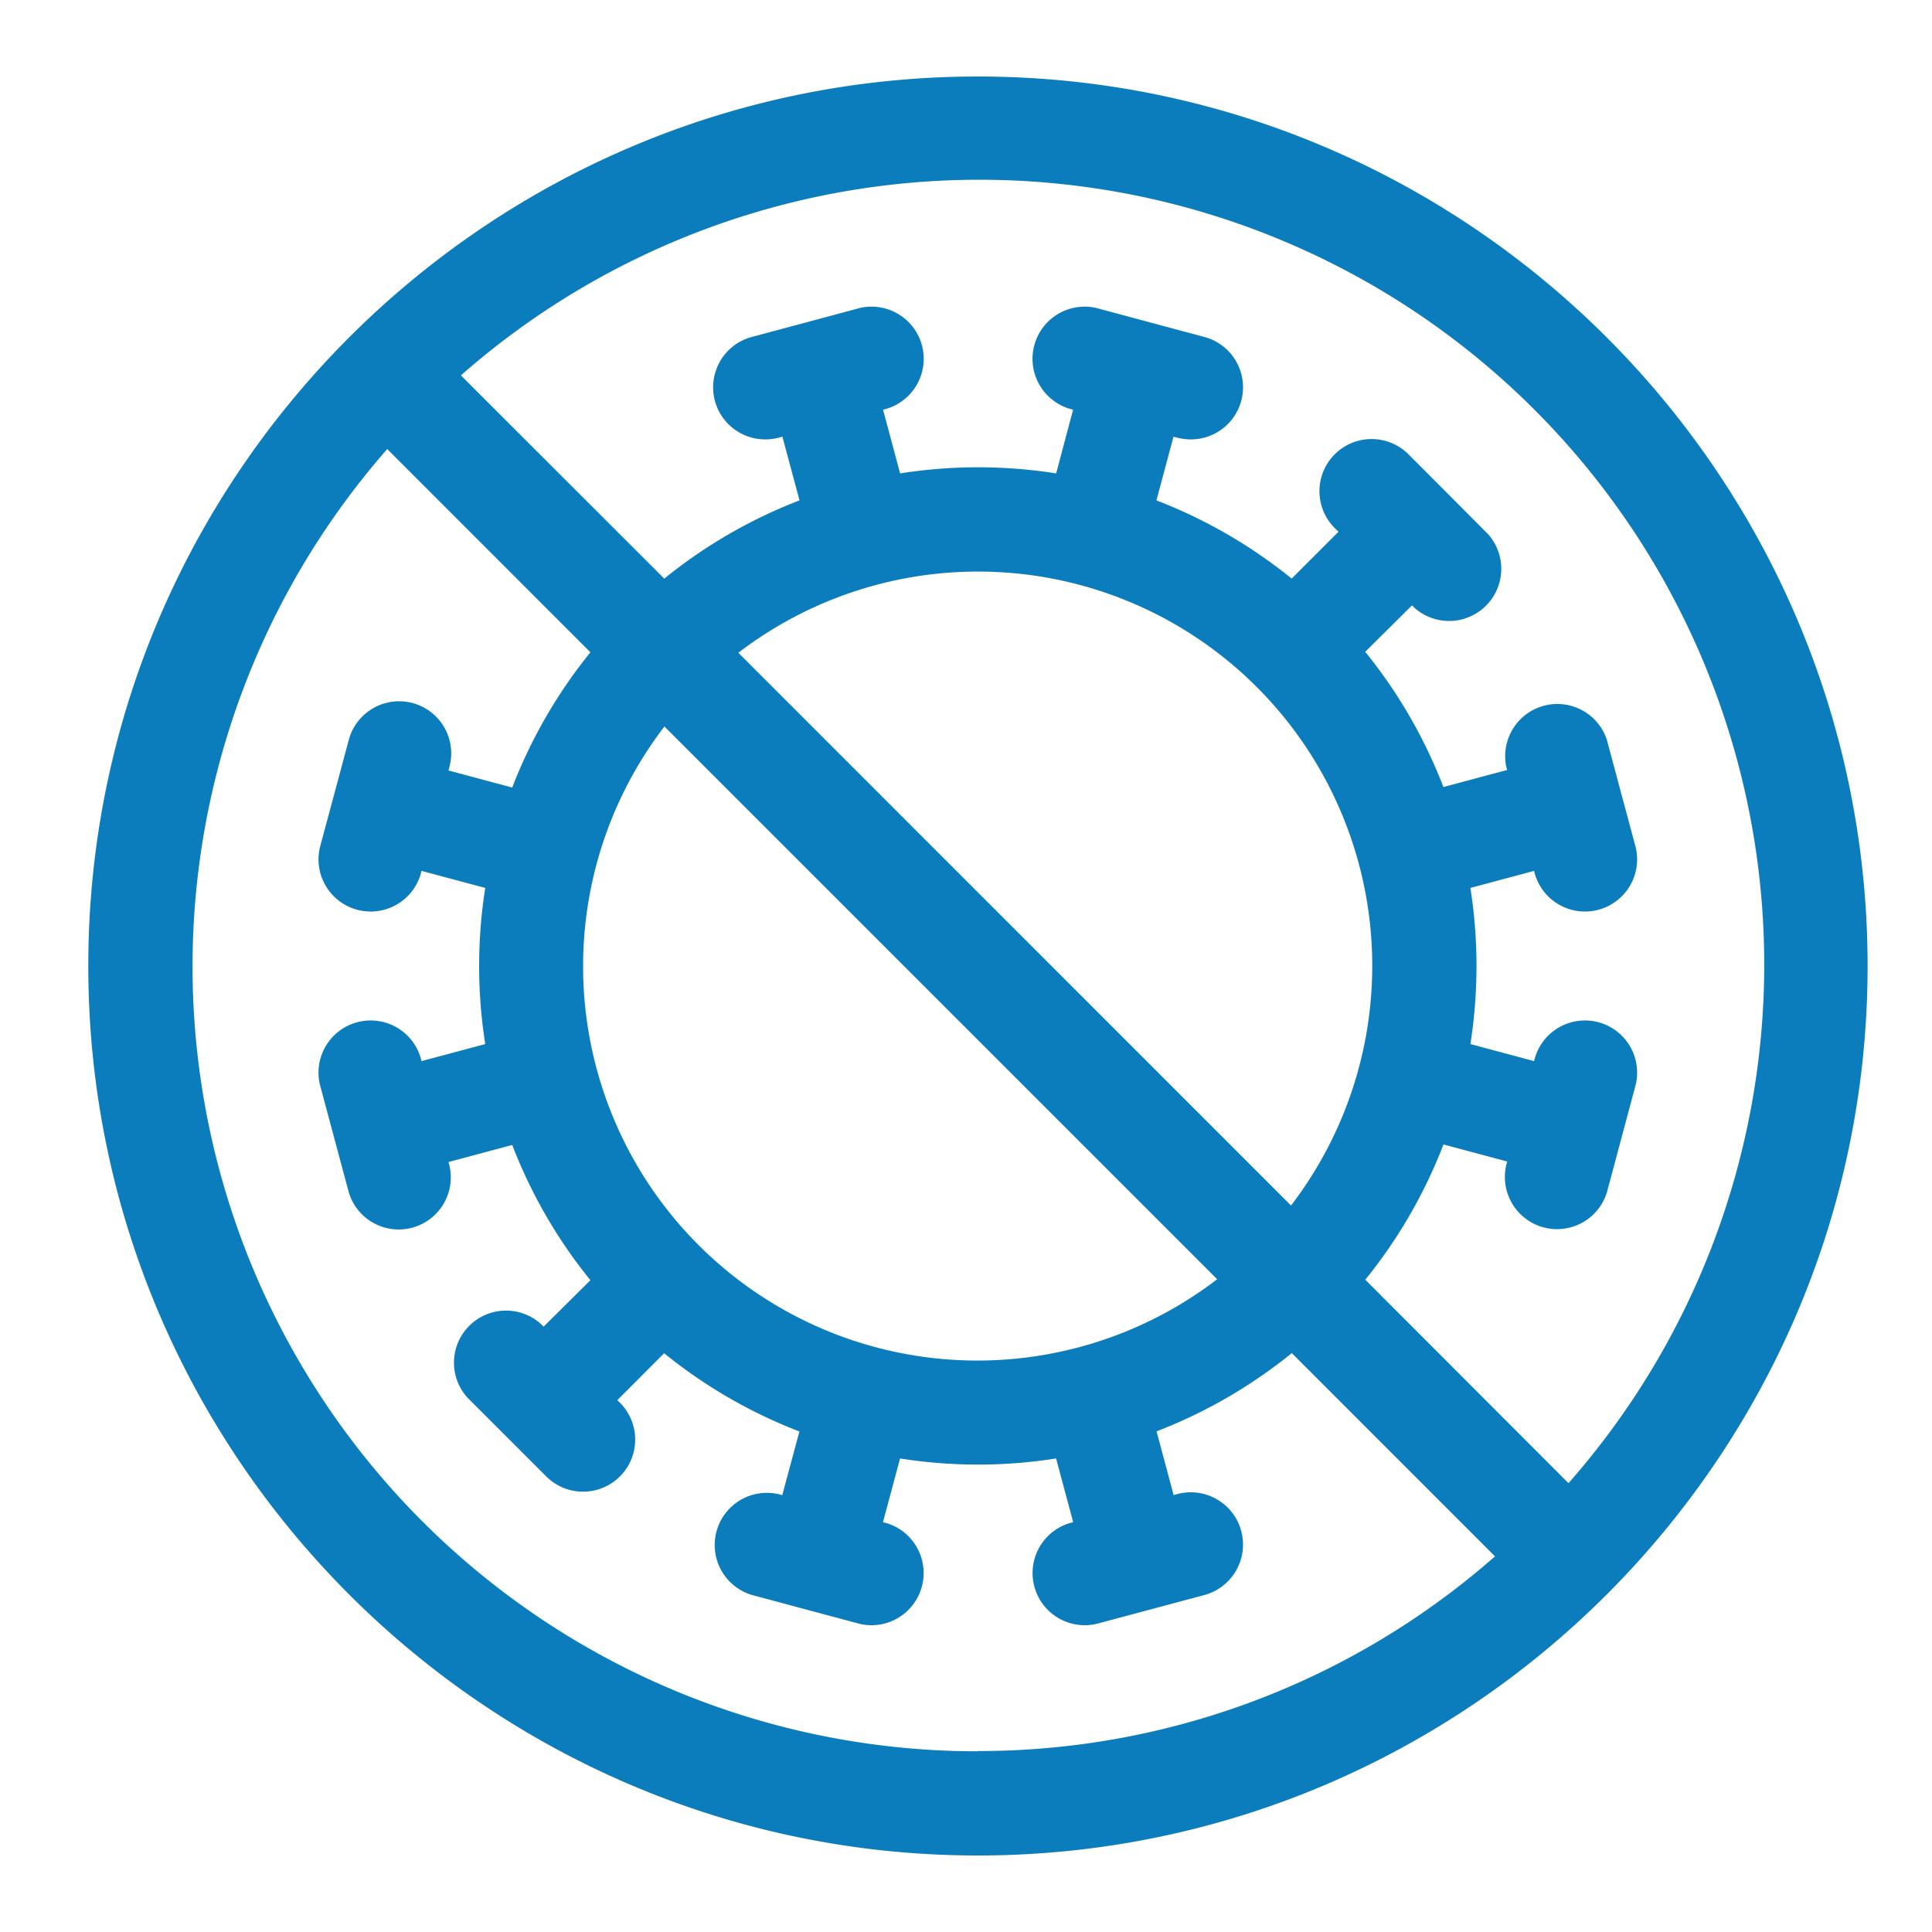
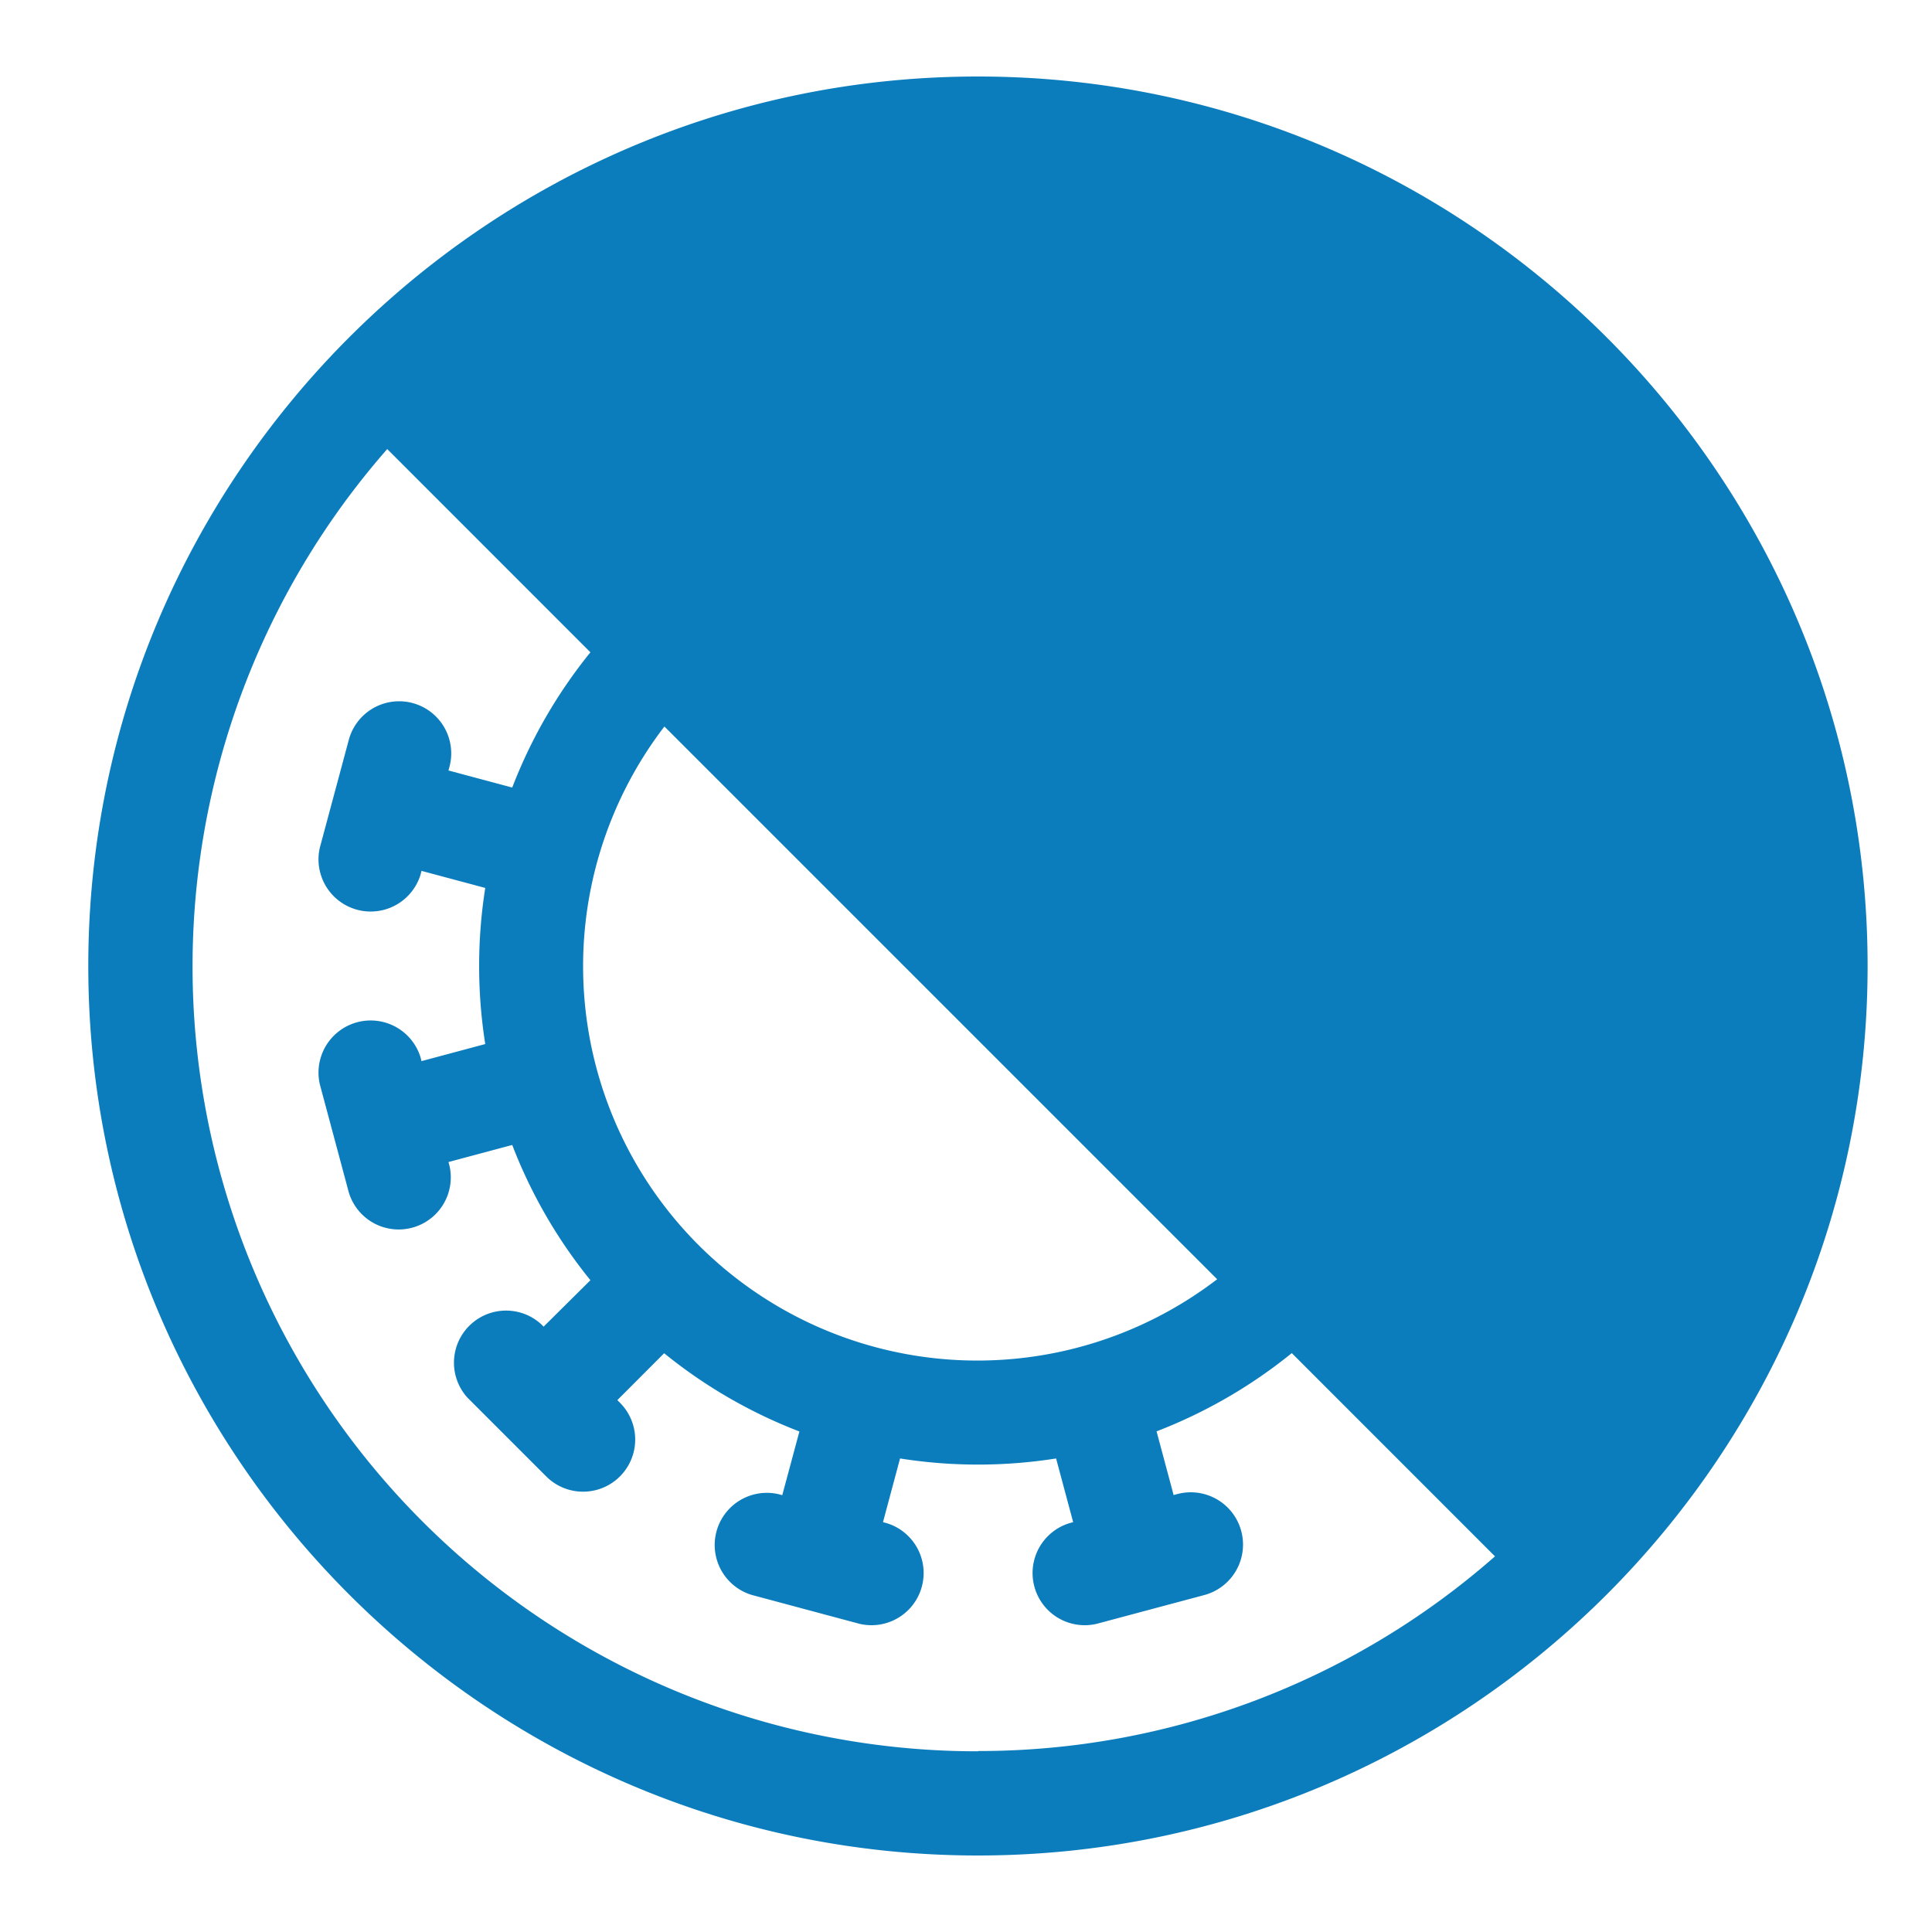
<svg xmlns="http://www.w3.org/2000/svg" id="Layer_1" data-name="Layer 1" viewBox="0 0 300 300">
  <defs>
    <style>.cls-1{fill:#0c7dbc;}</style>
  </defs>
-   <path class="cls-1" d="M151.84,11.88c-76.17,0-138.13,62-138.13,138.12s62,138.12,138.13,138.12S290,226.16,290,150,228,11.88,151.84,11.88Zm0,260.06A121.87,121.87,0,0,1,60.13,69.73l31.55,31.56a77.48,77.48,0,0,0-12.14,21l-9.9-2.65.15-.56a8.09,8.09,0,0,0-15.63-4.19L49.67,131.6a8.1,8.1,0,0,0,15.64,4.19l.14-.56,9.9,2.65a77.79,77.79,0,0,0,0,24.24l-9.9,2.65-.14-.56a8.1,8.1,0,0,0-15.64,4.19l4.49,16.75A8.09,8.09,0,0,0,69.79,181l-.15-.56,9.9-2.65a77.37,77.37,0,0,0,12.14,21L84.41,206l-.41-.41A8.09,8.09,0,0,0,72.56,217l12.26,12.26a8.09,8.09,0,0,0,11.44-11.45l-.4-.4,7.27-7.28a77.35,77.35,0,0,0,21,12.15l-2.66,9.89-.55-.15a8.1,8.1,0,0,0-4.19,15.64l16.75,4.49a8.1,8.1,0,0,0,4.19-15.64l-.56-.15,2.65-9.89a77.72,77.72,0,0,0,24.23,0l2.65,9.89-.55.15a8.1,8.1,0,0,0,4.19,15.64L187,247.68A8.1,8.1,0,0,0,182.8,232l-.56.15-2.65-9.89a77.66,77.66,0,0,0,21-12.15l31.55,31.56a121.4,121.4,0,0,1-80.26,30.23ZM114.65,101.36a61.22,61.22,0,0,1,85.82,85.83ZM189,198.64a61.22,61.22,0,0,1-85.83-85.83Zm54.52,31.63L212,198.71a77.37,77.37,0,0,0,12.14-21l9.9,2.65-.15.56a8.1,8.1,0,0,0,15.64,4.19l2.24-8.37h0L254,168.4a8.1,8.1,0,0,0-15.64-4.19l-.15.56-9.89-2.65a77.79,77.79,0,0,0,0-24.24l9.89-2.65.15.56A8.1,8.1,0,0,0,254,131.6l-2.25-8.37h0l-2.24-8.37A8.1,8.1,0,0,0,233.88,119l.15.56-9.9,2.65a77.37,77.37,0,0,0-12.14-21L219.26,94l.41.41A8.1,8.1,0,0,0,231.12,83L225,76.85h0l-6.12-6.13a8.1,8.1,0,1,0-11.45,11.45l.41.4-7.27,7.27a77.89,77.89,0,0,0-21-12.14l2.65-9.89.56.15a8.4,8.4,0,0,0,2.1.27A8.09,8.09,0,0,0,187,52.32l-8.36-2.24h0l-8.37-2.25a8.1,8.1,0,0,0-4.19,15.64l.55.15L164,73.51a77.72,77.72,0,0,0-24.23,0l-2.65-9.89.56-.15a8.1,8.1,0,0,0-4.19-15.64l-8.37,2.25h0l-8.37,2.24a8.09,8.09,0,0,0,2.09,15.91,8.46,8.46,0,0,0,2.1-.27l.55-.15,2.66,9.89a77.35,77.35,0,0,0-21,12.15L71.57,58.29a121.87,121.87,0,0,1,172,172Zm0,0" />
+   <path class="cls-1" d="M151.84,11.88c-76.17,0-138.13,62-138.13,138.12s62,138.12,138.13,138.12S290,226.16,290,150,228,11.88,151.84,11.88Zm0,260.06A121.87,121.87,0,0,1,60.13,69.73l31.55,31.56a77.48,77.48,0,0,0-12.14,21l-9.9-2.65.15-.56a8.09,8.09,0,0,0-15.63-4.19L49.67,131.6a8.1,8.1,0,0,0,15.64,4.19l.14-.56,9.9,2.65a77.79,77.79,0,0,0,0,24.24l-9.9,2.65-.14-.56a8.1,8.1,0,0,0-15.64,4.19l4.49,16.75A8.09,8.09,0,0,0,69.79,181l-.15-.56,9.9-2.65a77.37,77.37,0,0,0,12.14,21L84.41,206l-.41-.41A8.09,8.09,0,0,0,72.56,217l12.26,12.26a8.09,8.09,0,0,0,11.44-11.45l-.4-.4,7.27-7.28a77.35,77.35,0,0,0,21,12.15l-2.66,9.89-.55-.15a8.1,8.1,0,0,0-4.19,15.64l16.75,4.49a8.1,8.1,0,0,0,4.19-15.64l-.56-.15,2.65-9.89a77.72,77.72,0,0,0,24.23,0l2.65,9.89-.55.15a8.1,8.1,0,0,0,4.19,15.64L187,247.68A8.1,8.1,0,0,0,182.8,232l-.56.15-2.65-9.89a77.66,77.66,0,0,0,21-12.15l31.55,31.56a121.4,121.4,0,0,1-80.26,30.23ZM114.65,101.36a61.22,61.22,0,0,1,85.82,85.83ZM189,198.64a61.22,61.22,0,0,1-85.83-85.83Zm54.52,31.63L212,198.71a77.37,77.37,0,0,0,12.14-21l9.9,2.65-.15.56a8.1,8.1,0,0,0,15.64,4.19l2.24-8.37h0L254,168.4a8.1,8.1,0,0,0-15.64-4.19l-.15.56-9.89-2.65a77.79,77.79,0,0,0,0-24.24l9.89-2.65.15.56A8.1,8.1,0,0,0,254,131.6l-2.25-8.37h0l-2.24-8.37A8.1,8.1,0,0,0,233.88,119l.15.56-9.9,2.65a77.37,77.37,0,0,0-12.14-21L219.26,94l.41.41A8.1,8.1,0,0,0,231.12,83L225,76.85h0l-6.12-6.13a8.1,8.1,0,1,0-11.45,11.45l.41.4-7.27,7.27a77.89,77.89,0,0,0-21-12.14l2.65-9.89.56.15a8.4,8.4,0,0,0,2.1.27A8.09,8.09,0,0,0,187,52.32l-8.36-2.24h0l-8.37-2.25a8.1,8.1,0,0,0-4.19,15.64l.55.15L164,73.51a77.72,77.72,0,0,0-24.23,0l-2.65-9.89.56-.15a8.1,8.1,0,0,0-4.19-15.64l-8.37,2.25h0l-8.37,2.24a8.09,8.09,0,0,0,2.09,15.91,8.46,8.46,0,0,0,2.1-.27l.55-.15,2.66,9.89a77.35,77.35,0,0,0-21,12.15L71.57,58.29Zm0,0" />
</svg>